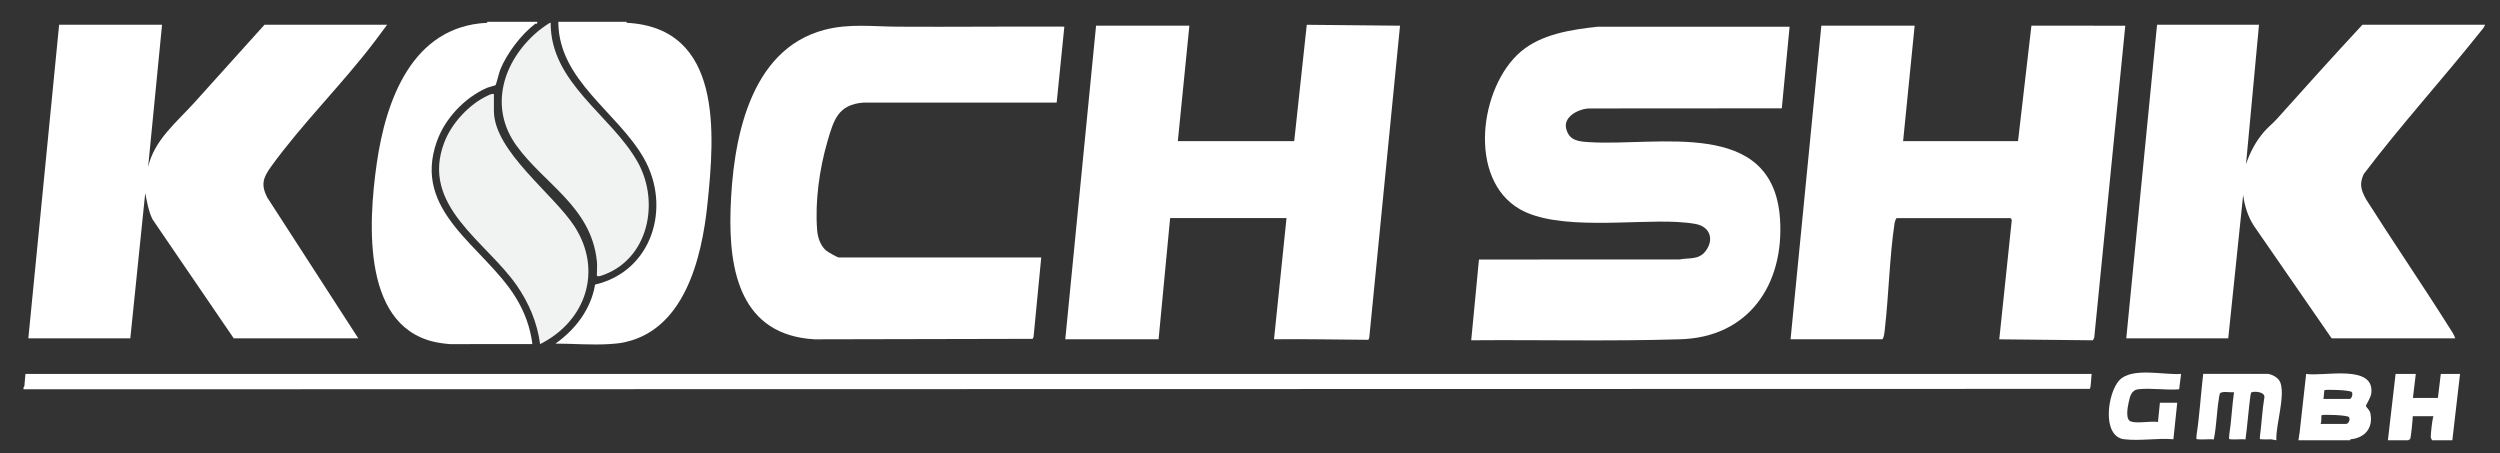
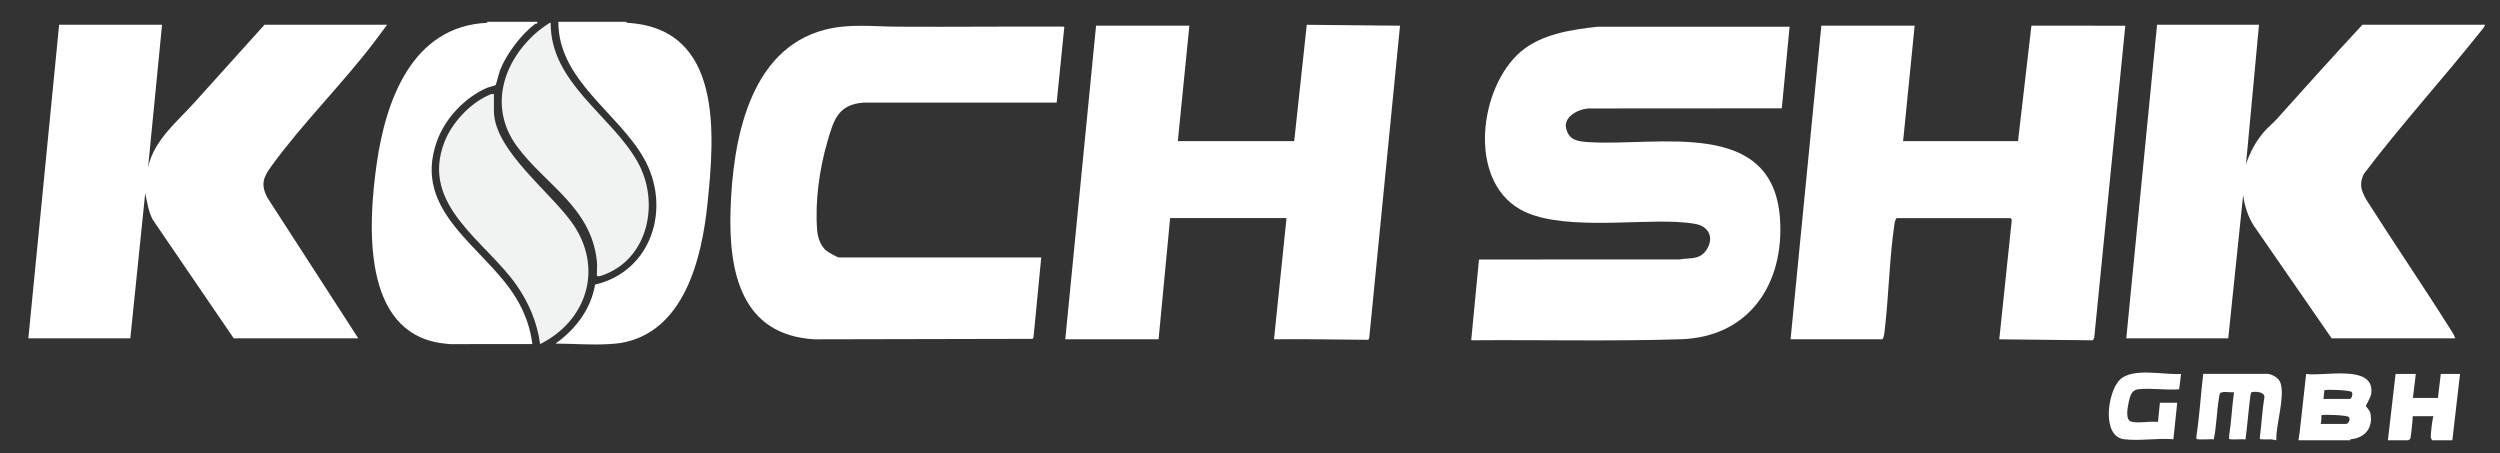
<svg xmlns="http://www.w3.org/2000/svg" id="Layer_1" viewBox="0 0 964 174.77">
  <rect x="0" y="0" width="964" height="174.77" fill="#333333" stroke="none" />
  <g>
-     <path d="M9.08,149.37c0-.07.31-.29.34-.59.16-1.52.19-3.09.4-4.6h796.71c-.16,1.02-.23,5.43-.72,5.77l-796.74.16c0-.24-.02-.5,0-.74Z" fill="#fff" />
    <path d="M920.77,169.77l2.97-25.59h7.79l-1.11,9.27h9.64l1.11-9.27h7.42l-2.97,25.59h-7.79c-.26-.41-.54-.86-.53-1.36.03-1.6.52-5.91.88-7.43.11-.48.43-.88.77-1.23l-.42.74h-8.32l-.53-.74c.28.07.7.2.7.42,0,1.35-.65,8.11-1.02,9.14l-.8.46h-7.79Z" fill="#fff" />
    <path d="M241.64,8.42v.37c-.38.17-.75.33-1.15.44s-.76.2-1.14.21c-7.62.14-15.37.27-22.93-.12l-1.12-.53v-.37h26.33Z" fill="#fff" />
    <path d="M886.65,167.54c.64-.02.88.34.74,1.08l17.47.14,1.44.64v.37h-20.03l.37-2.23Z" fill="#fff" />
    <path d="M207.14,8.42c.26,1.03-.59.63-.74.74-5.74.48-11.6.5-17.58.08l-.96-.46v-.37h19.29Z" fill="#fff" />
-     <path d="M846.96,167.91c.43.25.78.5,1.05.77l4.7-.05.93.77" fill="#fff" />
+     <path d="M846.96,167.91c.43.25.78.5,1.05.77" fill="#fff" />
    <path d="M859.57,167.91c.43.23.77.49,1.02.77l4.41-.05.88.77" fill="#fff" />
    <path d="M871.44,168.29c1.7.47,3.53.59,5.49.35l.82.77v.37" fill="#fff" />
    <path d="M871.07,9.54l-5.01,53.79c1.54-4.59,3.72-8.73,6.87-12.42,1.5-1.76,3.46-3.29,5-5.01,10.92-12.2,21.87-24.36,33.01-36.35h47.29c-.24.97-1.23,1.97-1.86,2.77-14.72,18.47-30.69,36.01-44.94,54.83-1.75,3.88-1.01,6.1.89,9.64,10.47,16.53,21.54,32.7,31.98,49.25.86,1.37,1.97,2.89,2.44,4.42h-47.66l-30.01-43.43c-2.29-3.56-3.57-7.67-4.11-11.84l-5.75,55.27h-39.32l11.87-120.92h39.32Z" fill="#fff" />
    <path d="M62.49,9.54l-5.38,54.9c2.35-10.47,10.97-17.25,17.81-24.85,9.02-10.02,18.04-20.04,27.07-30.05h47.29l-4.83,6.48c-12.35,16.29-27.92,31.62-39.82,48.08-3.1,4.29-4.14,6.93-1.64,11.95l35.17,54.41h-48.03l-31.3-45.85c-1.59-3.2-2.11-6.71-2.83-10.16l-5.75,56.01H10.93L22.8,9.54h39.69Z" fill="#fff" />
    <path d="M690.07,10.28l-3.01,31.49-73.95.05c-4.02-.06-10.36,3.04-9.21,7.72s4.66,5.01,8.82,5.27c26.56,1.71,70.94-9.6,73.64,29.48,1.75,25.35-12.08,45.94-38.76,46.54-26.73.82-53.54.16-80.3.38l2.99-31.14,77.31-.02c3.67-.72,7.3.23,9.93-3.05,3.44-4.31,2.13-9.34-3.35-10.56-2.05-.46-5.52-.75-7.67-.86-17.07-.88-45.89,3.41-60.4-4.88-20.36-11.63-15.59-47.23.29-60.77,8-6.82,19.55-8.51,29.69-9.63h73.99Z" fill="#fff" />
    <path d="M778.15,54.42l5.17-44.53,36.19.03-11.97,120.28-.52,1.02-36.1-.38,4.81-45.85c.08-.31-.38-.89-.54-.89h-43.77c-.41,0-.84,1.69-.89,2.07-1.95,13.13-2.2,27.45-3.74,40.76-.14,1.21-.26,3.06-.93,3.9h-35.42l11.87-120.92h35.98l-4.45,44.51h44.32Z" fill="#fff" />
    <path d="M499.05,54.42l4.84-44.86,35.96.35-11.87,120.36-.35.76c-12.06-.07-24.24-.35-36.37-.21l4.82-46.73h-44.88l-4.45,46.73h-35.98l11.87-120.92h35.98l-4.45,44.51h44.88Z" fill="#fff" />
    <path d="M401.5,99.3l-2.96,30.6-.35.76-84.05.18c-28.47-1.58-33.18-26.17-32.44-49.91.81-25.98,6.85-61.76,36.27-69.44,9.45-2.47,18.54-1.26,28.07-1.2,21.45.13,42.92-.13,64.37-.02l-2.96,29.3-74.38-.02c-9.91.72-11.57,6.65-13.99,14.94-3.1,10.57-4.86,23.21-3.99,34.24.22,2.82,1.22,5.83,3.34,7.78.63.58,4.48,2.77,5.02,2.77h78.08Z" fill="#fff" />
    <path d="M173.56,132.69c-1.01-.06-2.5-.24-3.51-.39-30.79-4.46-28.04-46.28-24.8-69.12,3.47-24.47,13.65-53.05,42.6-54.39,5.33-.25,11.14-.06,16.51,0,.63,0,1.65-.24,2.03.38-5.43,4.12-11.02,11.47-13.53,17.81-.4,1.01-1.54,5.63-1.76,5.85-.14.14-2.61.74-3.25,1.01-8.64,3.75-16.24,11.8-19.39,20.66-9.71,27.26,18.18,40.49,30.3,60.03,3.44,5.55,5.73,11.62,6.52,18.14" fill="#fff" />
    <path d="M241.64,8.79c37.21,1.92,33.96,42.9,31.15,69.91-2.18,20.99-9,49.68-33.75,53.6-1.07.17-3.1.32-4.25.39-6.8.4-13.8-.18-20.6-.2,7.67-5.4,13.71-13.3,15.27-22.75,22.02-5.14,29.57-29.87,18.78-48.77-10.09-17.67-32.71-29.97-32.94-52.19,8.68.33,17.69-.44,26.33,0Z" fill="#fff" />
    <path d="M877.74,169.4c-1.77-.1-3.63.14-5.4,0-1.14-.09-.95.18-.91-1.11.68-5.09.89-10.28,1.75-15.35-.21-1.85-3.43-2.06-4.84-1.73-.4.09-.53.97-.58,1.34-.73,5.6-1.15,11.26-1.89,16.85-1.9-.1-3.86.13-5.76,0-1.06-.07-.39-.92-.54-1.49.86-5.5,1.09-11.17,1.86-16.69-1.25.24-5.03-.61-5.49.63-.18.49-.29,1.58-.39,2.21-.82,5.01-.86,10.34-1.91,15.34-2.03-.1-4.11.14-6.13,0-1.06-.07-.39-.92-.54-1.49,1.21-7.83,1.65-15.87,2.59-23.74h25.05c2.02.39,4.21,1.63,4.82,3.7,1.62,5.47-1.77,15.56-1.68,21.52Z" fill="#fff" />
    <path d="M819.14,169.4c-8.92-1.1-6.42-18.14-1.87-22.83,4.91-5.07,17.26-1.87,23.75-2.39l-.74,5.93c-4.98.43-10.91-.59-15.77-.01-2.71.32-3.23,2.85-3.72,5.18-.38,1.84-1.33,6.53.92,7.27,2.51.83,7.59-.28,10.41.16l.74-7.42h6.68l-1.48,14.09c-5.95-.53-13.12.72-18.92,0Z" fill="#fff" />
    <path d="M190.45,36.24v6.49c0,15.57,23.08,32.15,31.09,44.58,11,17.09,4.3,36.6-13.28,45.37-1.08-8.26-4.32-15.88-9.04-22.67-11.86-17.05-37.29-30.74-27.86-55.21,2.85-7.39,9.65-14.71,16.85-18.01.75-.35,1.35-.68,2.24-.54Z" fill="#f1f2f2" />
    <path d="M230.14,100.59c-2.23-20.85-20.2-29.56-30.94-44.36s-5.41-32.41,7.94-43.93c.46-.4,4.91-3.85,5.2-3.52-.16,23.2,23.47,35.67,33.58,53.77,8.57,15.35,4.22,37.33-13.56,43.58-.39.14-2.21.82-2.21.01,0-1.75.18-3.89,0-5.56Z" fill="#f1f2f2" />
    <path d="M889.25,144.18l-2.6,23.36v1.86c6.34-.43,13.41.58,19.66,0,5.63-.52,8.88-4.37,7.7-10.11-.24-1.17-1.67-2.38-1.73-2.74-.05-.26,1.9-3.23,2.09-4.87,1.36-11.49-18.58-6.37-25.13-7.5ZM904.63,163.46h-9.83c.46-.64.25-3.22.37-3.34.37-.38,10.04-.1,10.59.73.63.95-.17,2.61-1.13,2.61ZM906.12,153.82h-10.2c.15-.55.26-3.21.37-3.34.37-.39,10.03-.11,10.58.72.53.79-.13,2.61-.76,2.61Z" fill="#fff" />
  </g>
  <path d="M278.84,9.78" fill="#fff" />
</svg>